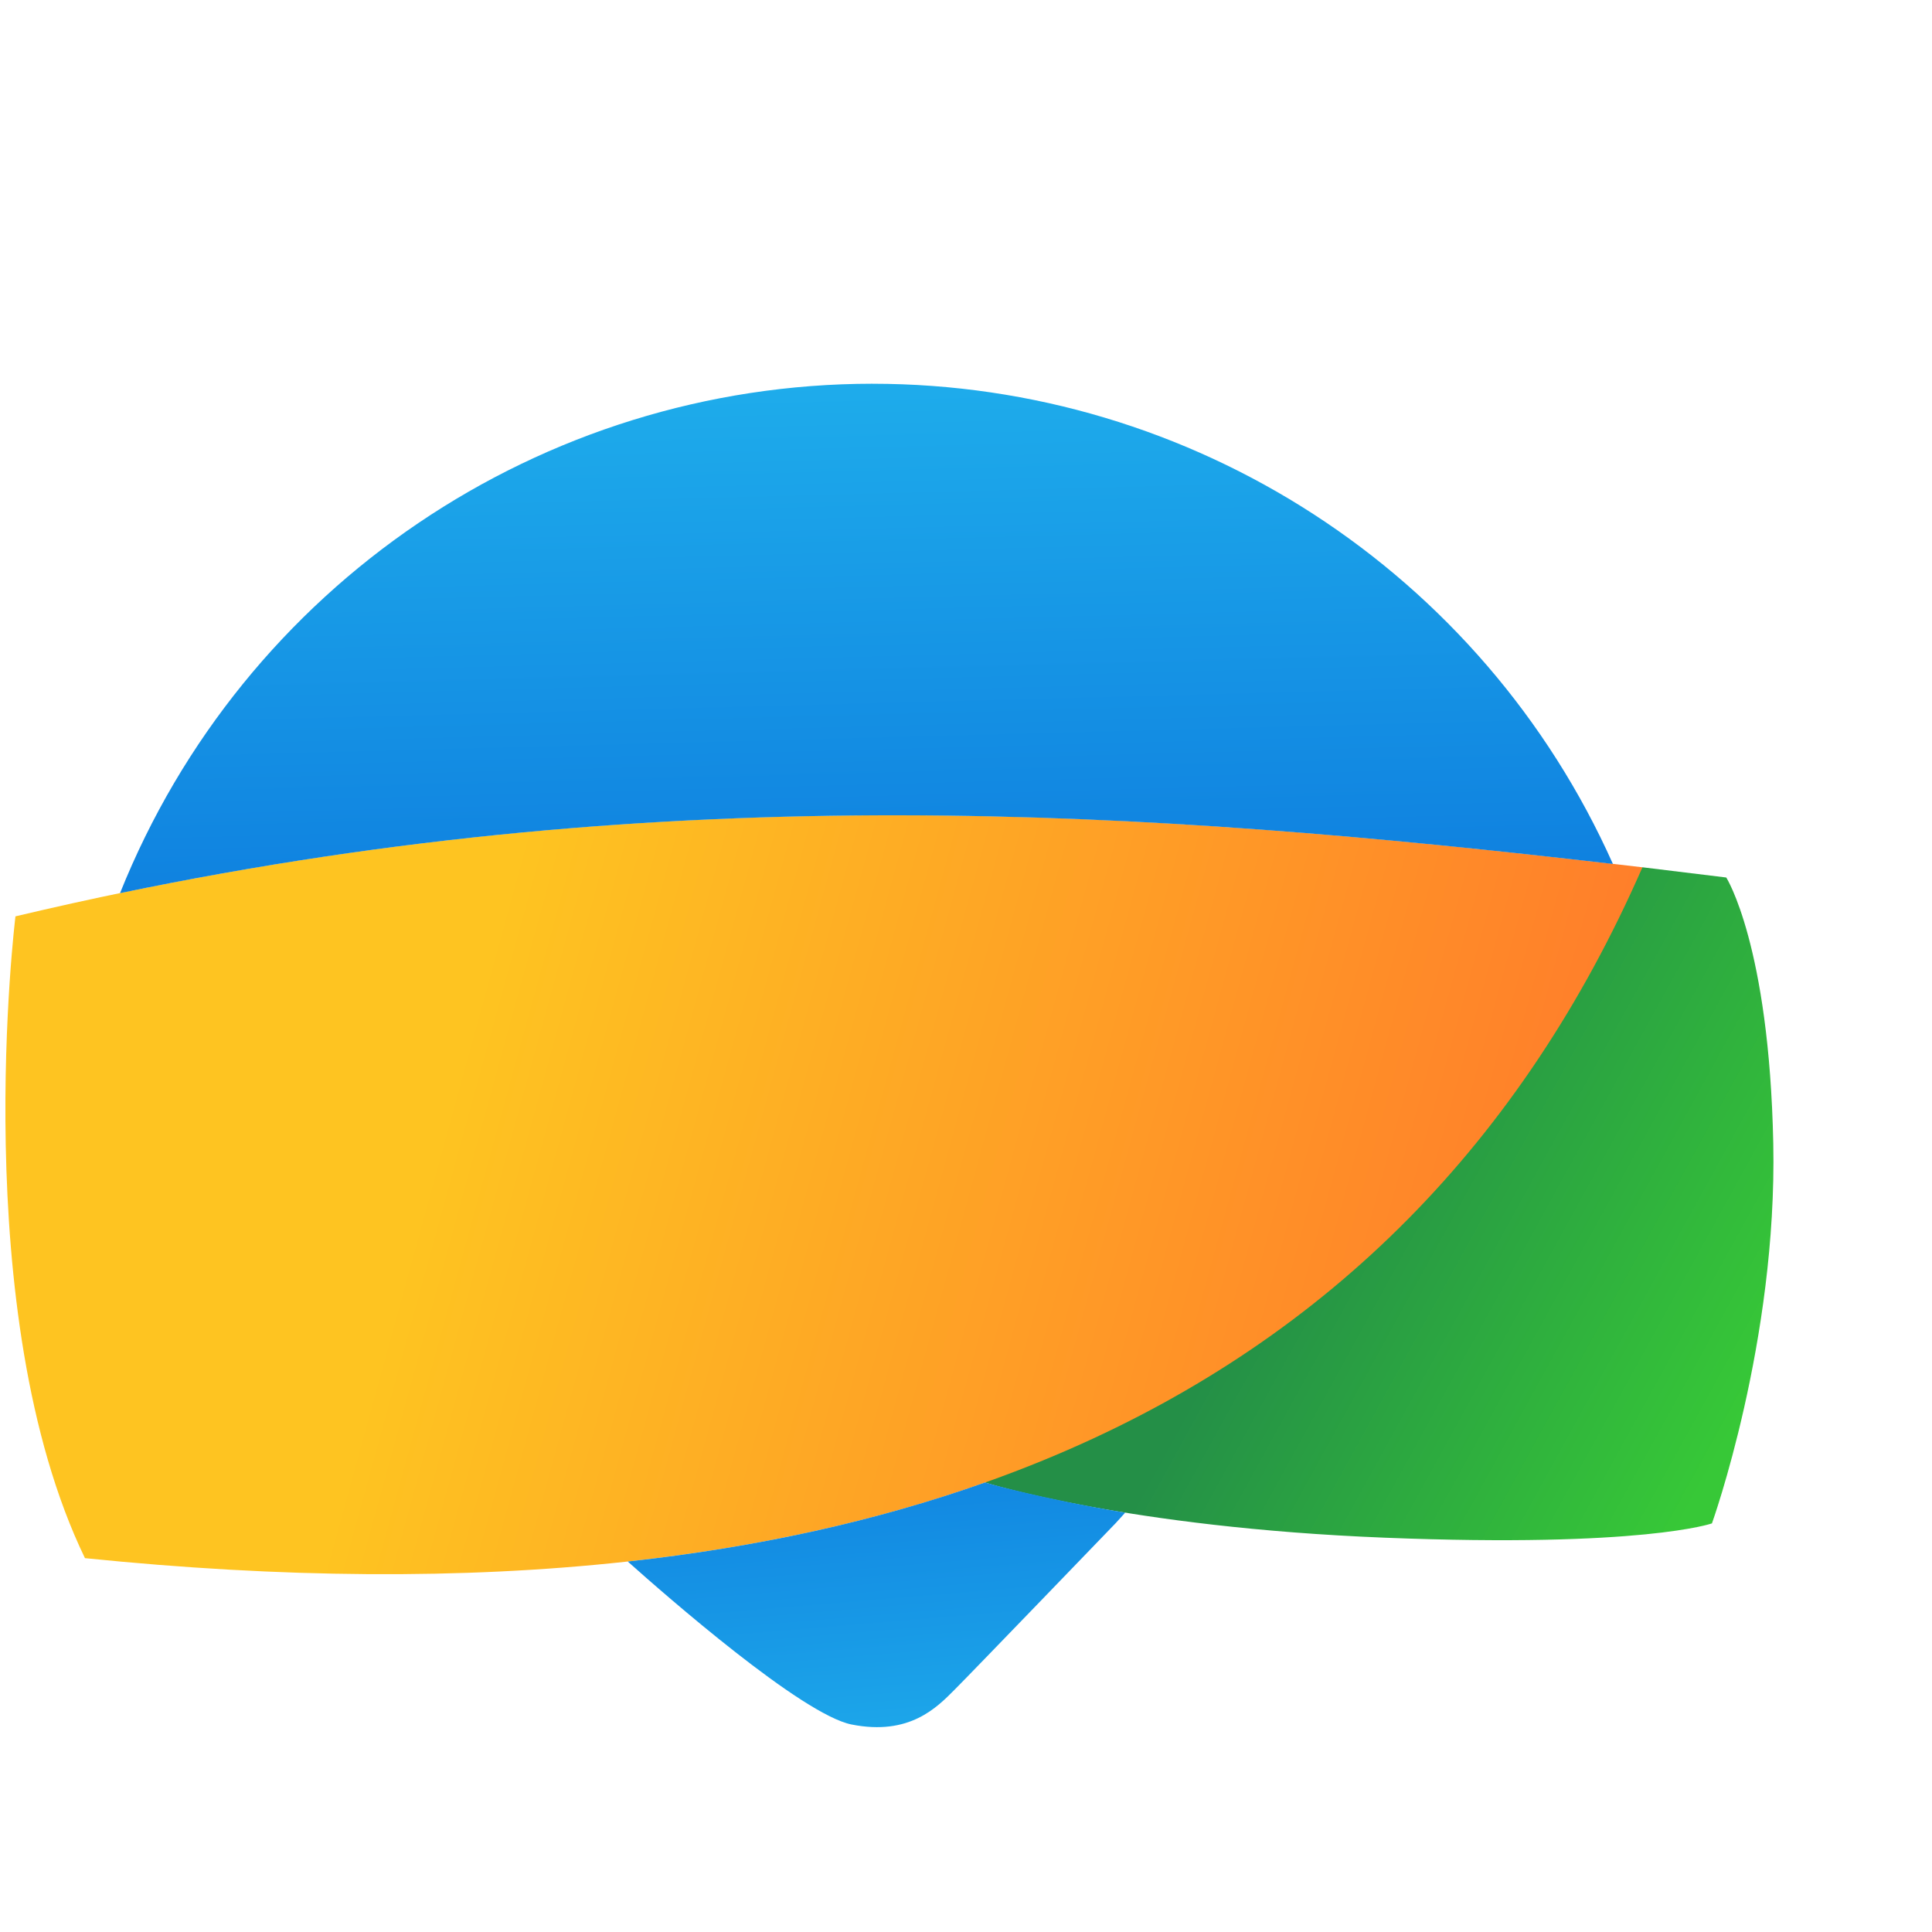
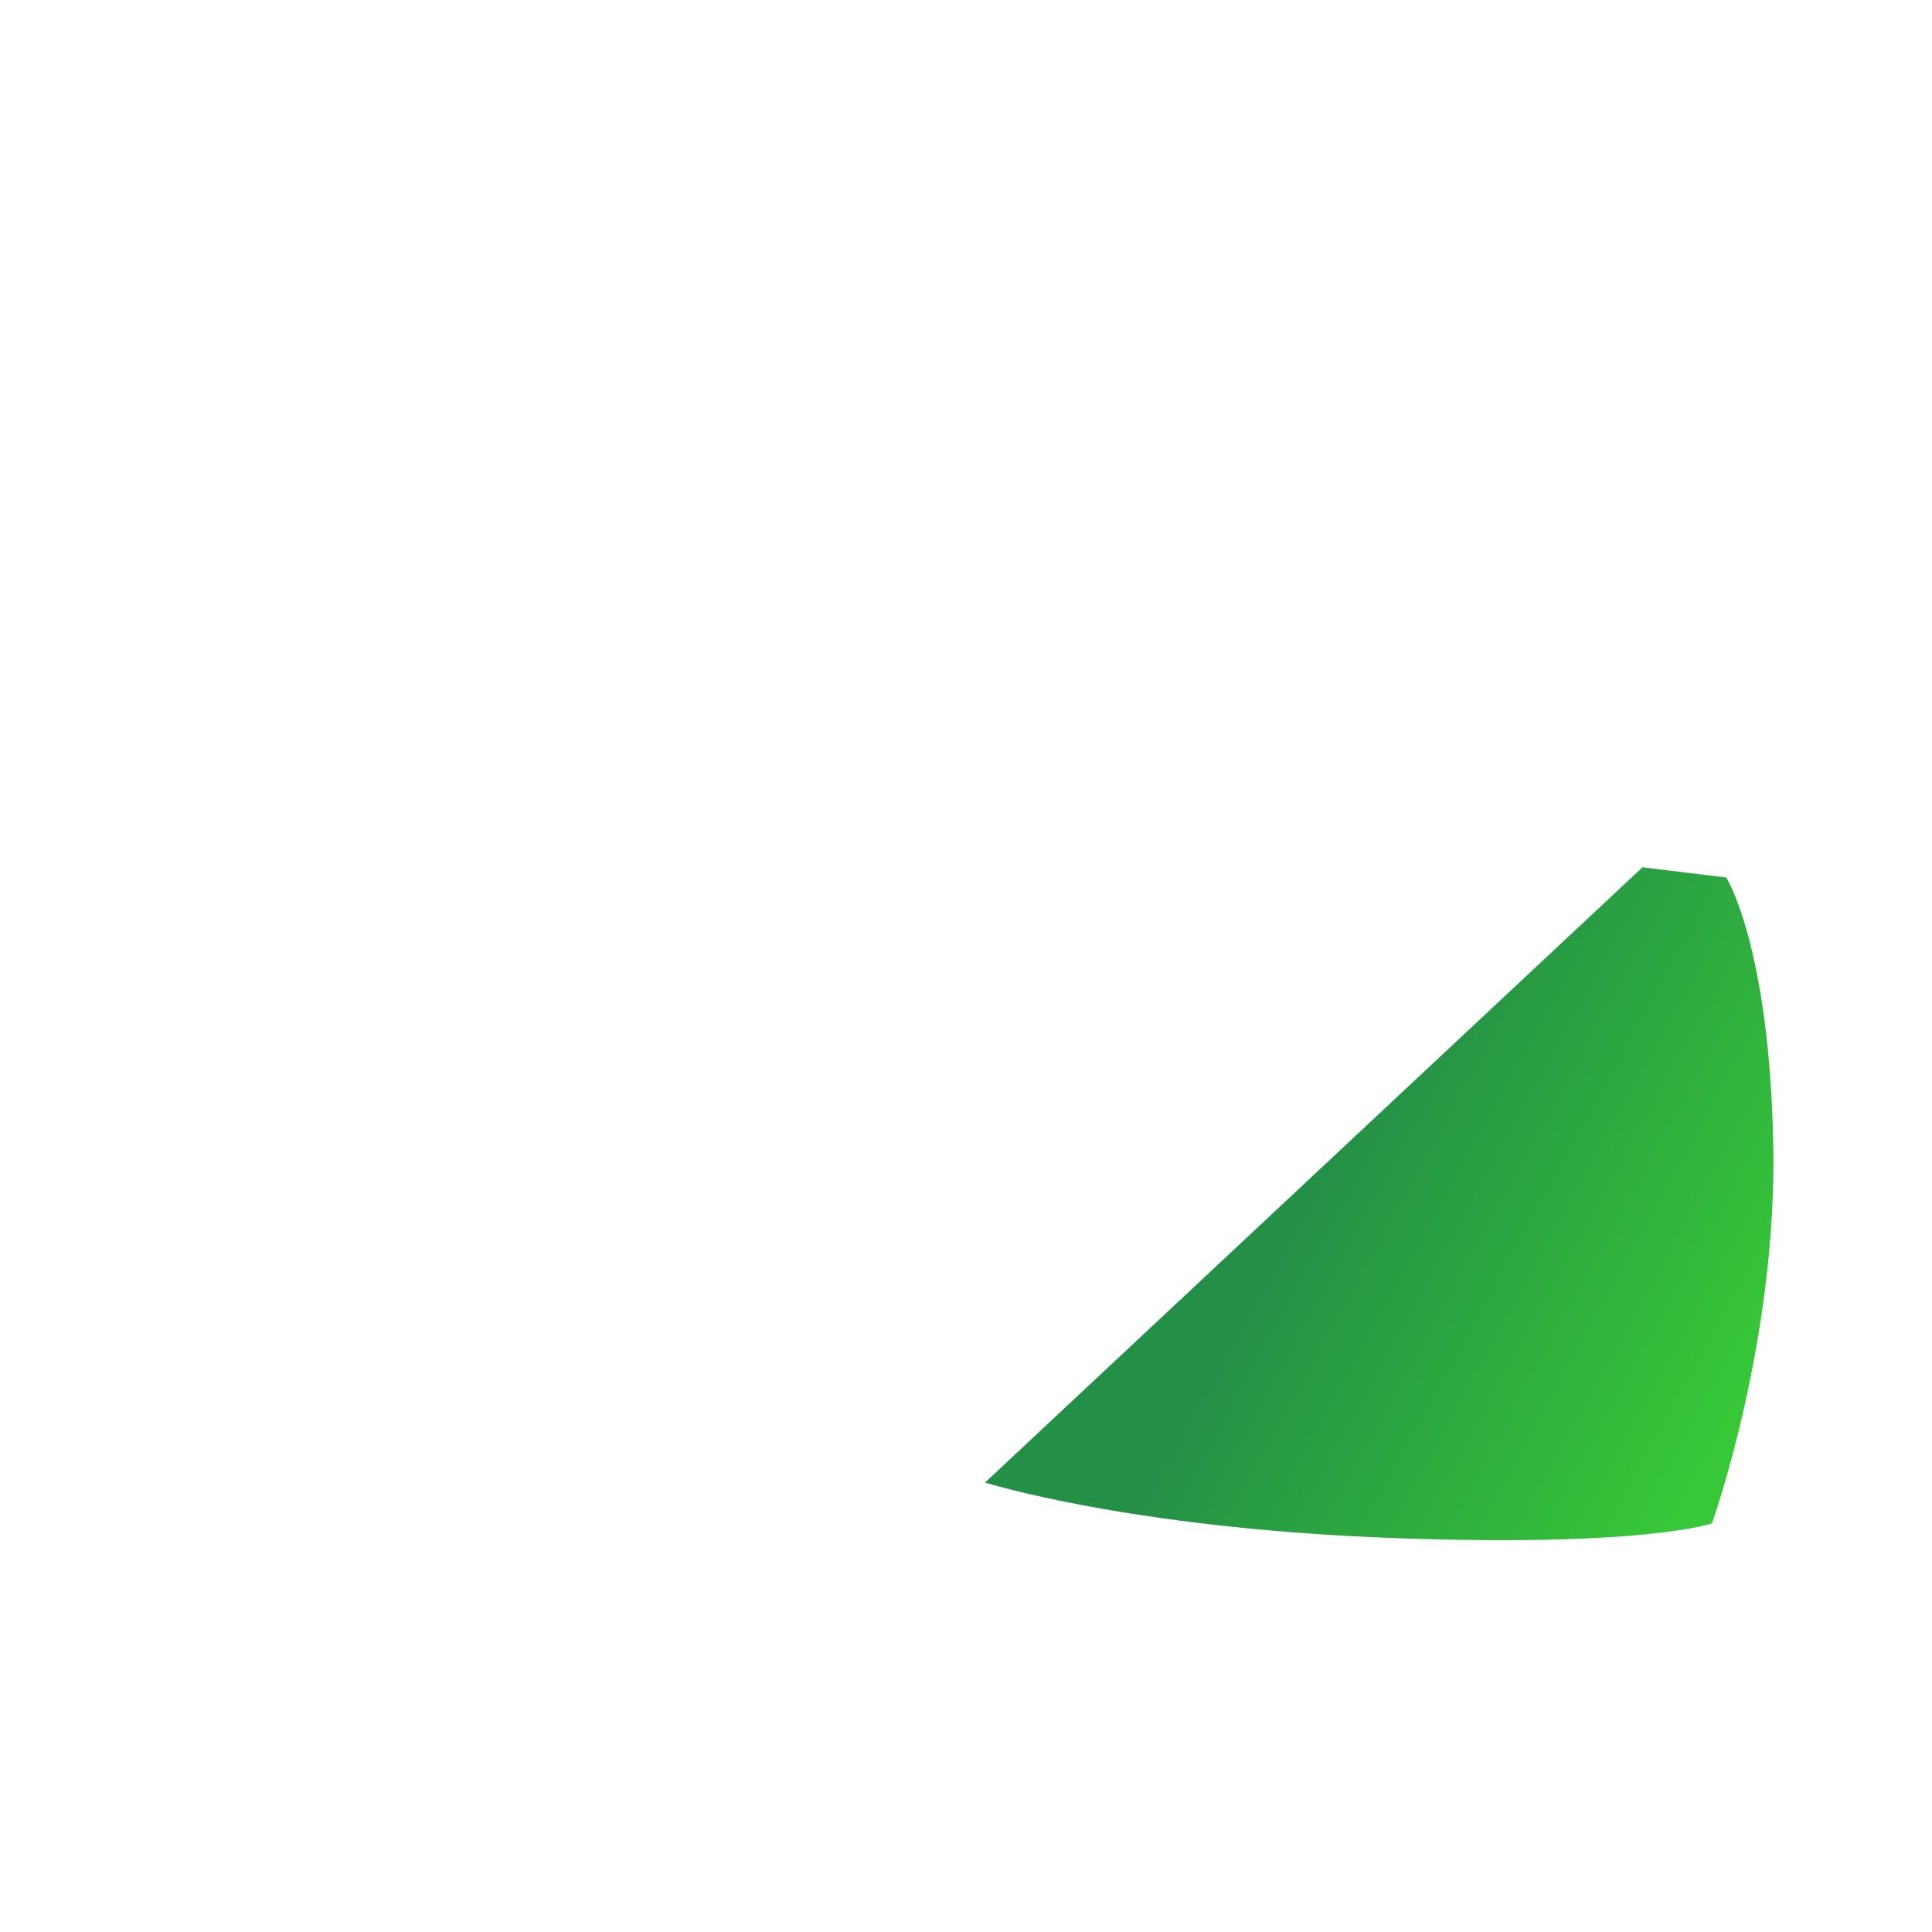
<svg xmlns="http://www.w3.org/2000/svg" xmlns:ns1="http://www.inkscape.org/namespaces/inkscape" xmlns:ns2="http://sodipodi.sourceforge.net/DTD/sodipodi-0.dtd" xmlns:xlink="http://www.w3.org/1999/xlink" width="16" height="16" viewBox="0 0 4.233 4.233" version="1.1" id="svg5" ns1:version="1.2 (dc2aeda, 2022-05-15)" xml:space="preserve" ns2:docname="favicon-16px.svg">
  <ns2:namedview id="namedview7" pagecolor="#ffffff" bordercolor="#000000" borderopacity="0.25" ns1:showpageshadow="2" ns1:pageopacity="0.0" ns1:pagecheckerboard="true" ns1:deskcolor="#d1d1d1" ns1:document-units="px" showgrid="false" showborder="false" ns1:zoom="8" ns1:cx="5.8125" ns1:cy="14.0625" ns1:window-width="1366" ns1:window-height="715" ns1:window-x="0" ns1:window-y="25" ns1:window-maximized="0" ns1:current-layer="g12735" />
  <defs id="defs2">
    <linearGradient ns1:collect="always" id="linearGradient10467">
      <stop style="stop-color:#1ca5e9;stop-opacity:1" offset="0" id="stop10463" />
      <stop style="stop-color:#1289e2;stop-opacity:1" offset="1" id="stop10465" />
    </linearGradient>
    <linearGradient ns1:collect="always" id="linearGradient14201">
      <stop style="stop-color:#37c837;stop-opacity:1" offset="0" id="stop14197" />
      <stop style="stop-color:#248f47;stop-opacity:1" offset="1" id="stop14199" />
    </linearGradient>
    <linearGradient ns1:collect="always" id="linearGradient10364">
      <stop style="stop-color:#fec421;stop-opacity:1;" offset="0" id="stop10360" />
      <stop style="stop-color:#ff7f2a;stop-opacity:1" offset="1" id="stop10362" />
    </linearGradient>
    <linearGradient ns1:collect="always" id="linearGradient10459">
      <stop style="stop-color:#1eaceb;stop-opacity:1;" offset="0" id="stop10455" />
      <stop style="stop-color:#0055d4;stop-opacity:1" offset="1" id="stop10457" />
    </linearGradient>
    <linearGradient ns1:collect="always" xlink:href="#linearGradient14201" id="linearGradient5885" gradientUnits="userSpaceOnUse" gradientTransform="matrix(1.505,0,0,1.505,-41.198,165.037)" x1="-311.178" y1="208.639" x2="-326.024" y2="200.471" />
    <linearGradient ns1:collect="always" xlink:href="#linearGradient10364" id="linearGradient5887" gradientUnits="userSpaceOnUse" gradientTransform="matrix(1.505,0,0,1.505,-41.198,165.037)" x1="-355.547" y1="196.319" x2="-319.339" y2="206.273" />
    <linearGradient ns1:collect="always" xlink:href="#linearGradient10459" id="linearGradient5889" gradientUnits="userSpaceOnUse" gradientTransform="matrix(1.505,0,0,1.505,-41.198,165.037)" x1="-341.272" y1="173.127" x2="-340.344" y2="208.075" />
    <linearGradient ns1:collect="always" xlink:href="#linearGradient10467" id="linearGradient5891" gradientUnits="userSpaceOnUse" gradientTransform="matrix(1.505,0,0,1.505,-45.549,165.037)" x1="-339.105" y1="219.463" x2="-339.742" y2="211.868" />
  </defs>
  <g ns1:label="Layer 1" ns1:groupmode="layer" id="layer1">
    <g id="g12735" transform="matrix(0.081,0,0,0.081,33.321,-33.448)" style="stroke:none;stroke-width:0.657;stroke-dasharray:none">
      <g id="g5883" transform="matrix(0.52,0,0,0.52,-99.237,201.994)">
        <path style="fill:url(#linearGradient5885);fill-opacity:1;stroke:none;stroke-width:5.783;stroke-linecap:round;stroke-dasharray:none;stroke-opacity:1" d="m -549.017,482.781 c 0,0 7.404,2.338 20.801,2.869 13.396,0.532 17.011,-0.744 17.011,-0.744 0,0 3.402,-9.463 3.19,-19.776 -0.213,-10.313 -2.445,-13.822 -2.445,-13.822 l -4.359,-0.532 z" id="path5875" />
-         <path style="fill:url(#linearGradient5887);fill-opacity:1;stroke:none;stroke-width:5.783;stroke-linecap:round;stroke-dasharray:none;stroke-opacity:1" d="m -595.837,486.714 c 40.93,4.173 68.438,-7.223 81.017,-35.937 -26.142,-3.081 -52.902,-4.985 -84.632,2.552 0,0 -2.552,20.626 3.615,33.385 z" id="path5877" ns2:nodetypes="cccc" />
-         <path id="path5879" style="fill:url(#linearGradient5889);fill-opacity:1;stroke:none;stroke-width:6.975;stroke-linecap:round;stroke-dasharray:none;stroke-opacity:1" d="m -554.87,425.623 c -17.236,0.008 -32.733,10.499 -39.143,26.499 28.764,-5.975 53.51,-4.317 77.657,-1.519 -6.787,-15.194 -21.873,-24.978 -38.514,-24.979 z" ns2:nodetypes="cccc" />
-         <path id="path5881" style="fill:url(#linearGradient5891);fill-opacity:1;stroke:none;stroke-width:5.783;stroke-linecap:round;stroke-dasharray:none;stroke-opacity:1" d="m -549.01,482.775 c -5.651,2.006 -11.851,3.373 -18.592,4.114 1.996,1.783 9.06,7.964 11.644,8.478 3.022,0.601 4.45,-0.903 5.352,-1.805 0.902,-0.902 8.387,-8.672 8.387,-8.672 l 0.492,-0.542 c -4.437,-0.742 -7.29,-1.566 -7.29,-1.566 z" ns2:nodetypes="ccsscccc" />
      </g>
    </g>
  </g>
</svg>